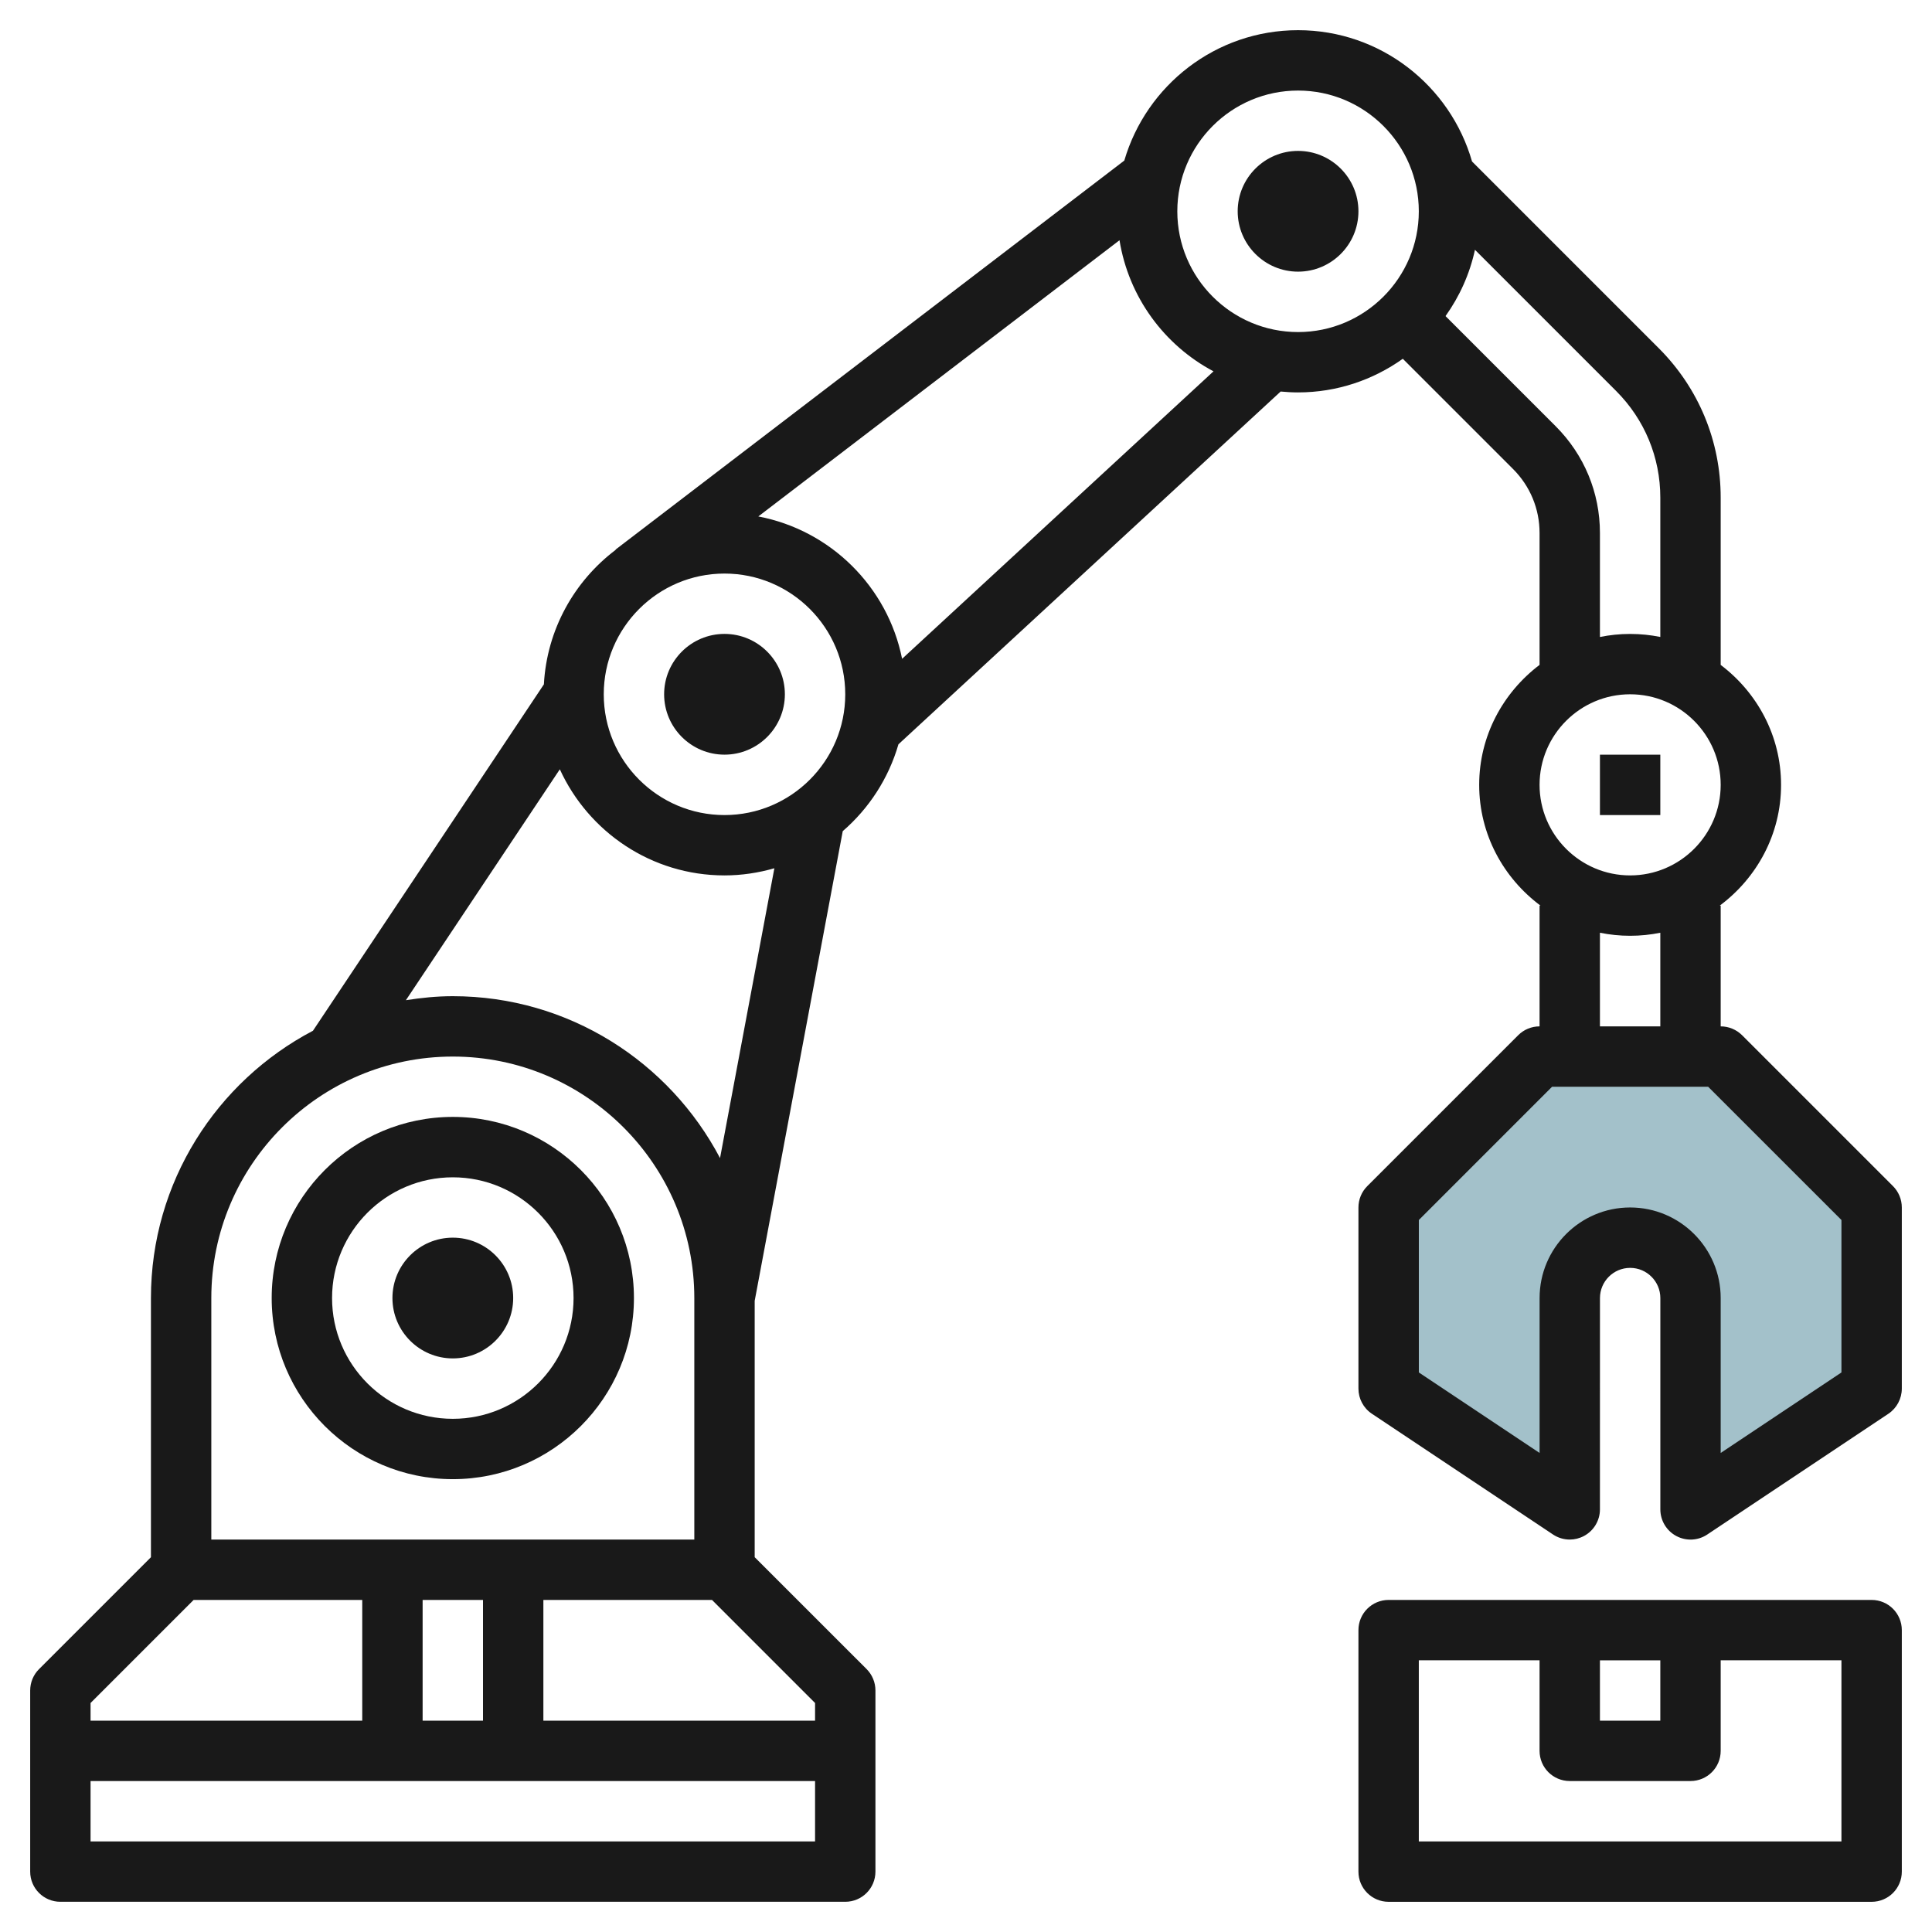
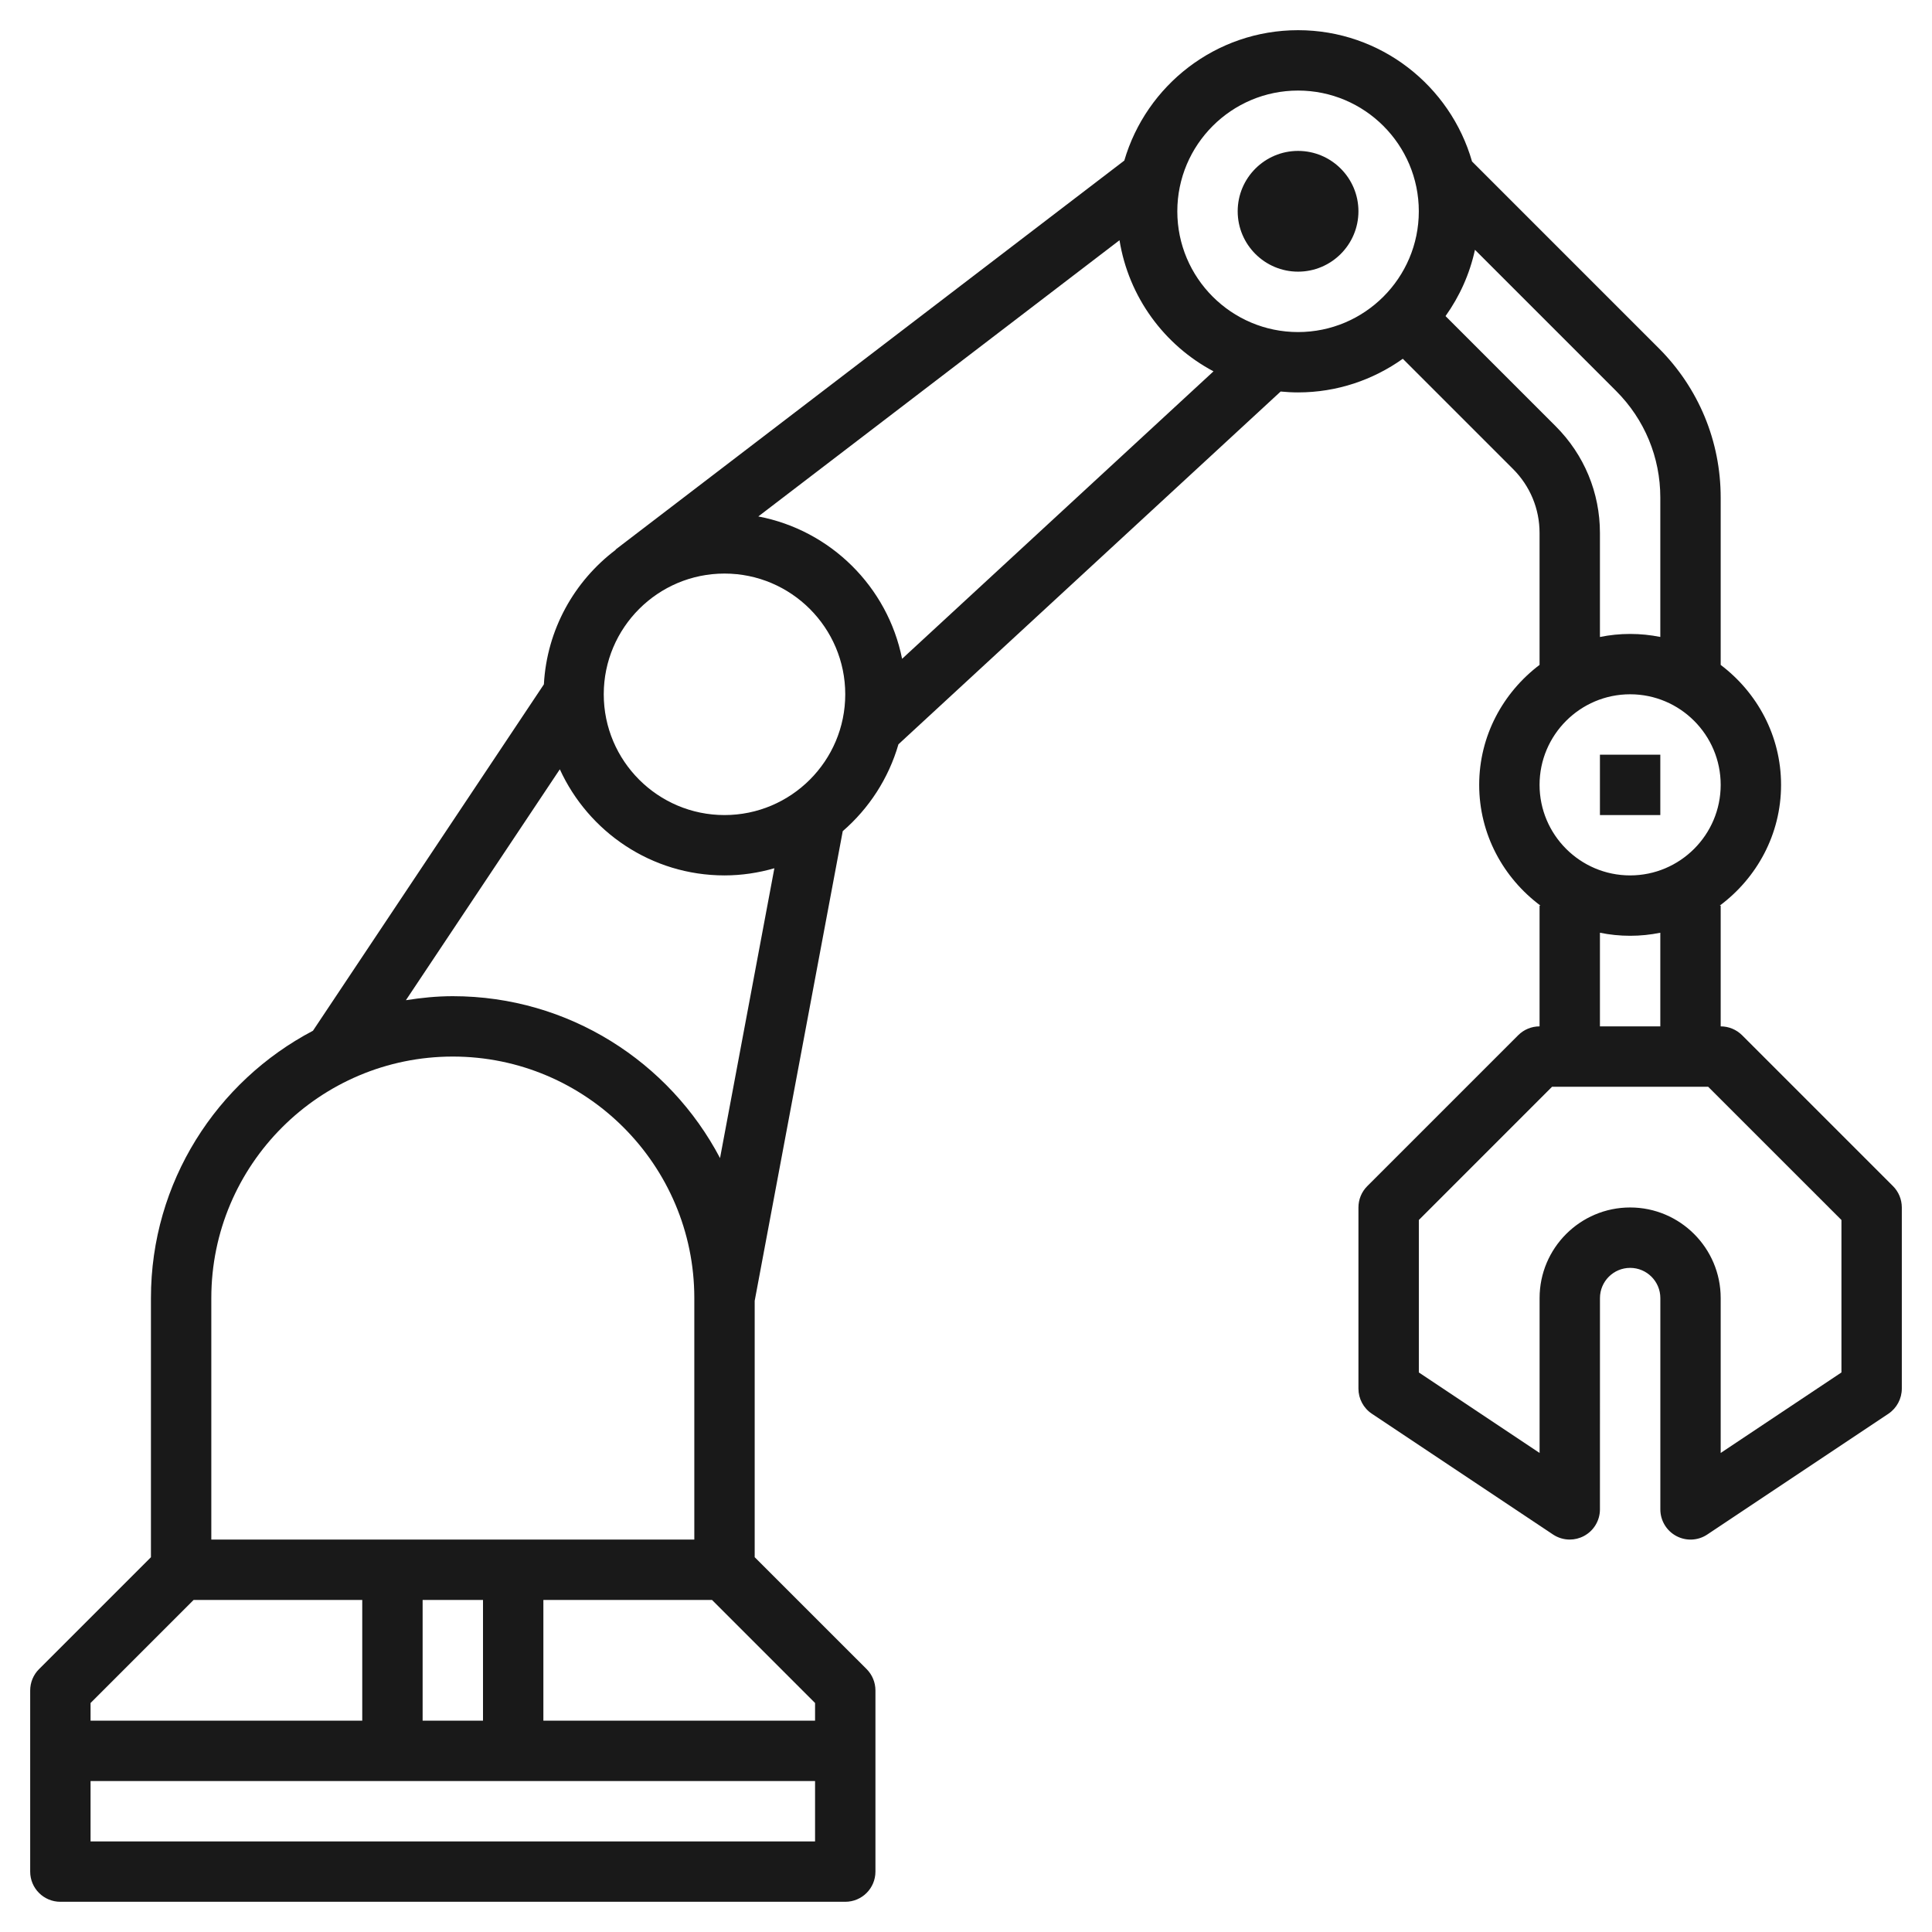
<svg xmlns="http://www.w3.org/2000/svg" id="Layer_3" enable-background="new 0 0 64 64" height="512" viewBox="0 0 64 64" width="512">
  <g>
-     <path d="m56 50 6-4v-6l-5-5h-6l-5 5v6l6 4v-7c0-1.105.895-2 2-2 1.105 0 2 .895 2 2z" fill="#a3c1ca" />
    <g fill="#191919">
      <path d="m2 62.999h26c.553 0 1-.447 1-1v-6c0-.266-.105-.52-.292-.708l-3.708-3.707v-8.492l2.917-15.559c.868-.751 1.518-1.745 1.845-2.877l12.661-11.686c.19.018.382.029.577.029 1.293 0 2.489-.416 3.47-1.114l3.651 3.651c.566.566.879 1.319.879 2.121v4.368c-1.207.914-2 2.347-2 3.975 0 1.641.805 3.087 2.031 4h-.031v4c-.266 0-.52.105-.707.292l-5 5c-.188.187-.293.442-.293.708v6c0 .334.167.647.445.832l6 4c.167.111.36.168.555.168.162 0 .324-.04.472-.119.325-.174.528-.513.528-.881l.001-7c0-.551.448-1 1-1 .551 0 1 .448 1 1v7c0 .369.203.708.528.882.327.175.721.155 1.026-.049l6-4c.278-.187.445-.5.445-.834v-6c0-.265-.105-.52-.292-.707l-5-5c-.189-.187-.443-.292-.708-.292v-4h-.031c1.225-.913 2.031-2.359 2.031-4 0-1.627-.793-3.061-2-3.974v-5.541c0-1.869-.729-3.627-2.051-4.95l-6.186-6.186c-.719-2.508-3.028-4.349-5.763-4.349-2.725 0-5.027 1.827-5.756 4.319l-16.852 12.886.006.007c-1.37 1.034-2.282 2.638-2.381 4.458l-7.65 11.475c-3.186 1.674-5.367 5.012-5.367 8.855v8.585l-3.708 3.708c-.187.186-.292.441-.292.707v6c0 .552.447.999 1 .999zm1-2v-2h24v2zm13-7.999v4h-2v-4zm11 4h-9v-4h5.586l3.414 3.414zm34-16.586v5.05l-4 2.667v-5.132c0-1.654-1.346-3-3-3s-2.999 1.346-2.999 3v5.132l-4-2.667v-5.05l4.413-4.414h5.171zm-6-6.414h-2v-3.102c.323.066.658.101 1 .101s.677-.035 1-.101zm-1-5.001c-1.654 0-3-1.346-3-3s1.346-3 3-3 3 1.346 3 3-1.346 3-3 3zm1-12.515v4.616c-.323-.065-.658-.1-1-.1s-.677.035-1 .101v-3.444c0-1.336-.521-2.591-1.465-3.536l-3.65-3.65c.463-.649.8-1.391.975-2.196l4.675 4.675c.944.944 1.465 2.199 1.465 3.534zm-12-13.484c2.206 0 4 1.794 4 4s-1.794 4-4 4-4-1.794-4-4c0-2.207 1.794-4 4-4zm-2.801 9.301-10.316 9.523c-.476-2.385-2.37-4.262-4.763-4.716l11.965-9.15c.304 1.885 1.484 3.479 3.114 4.343zm-16.199 6.699c2.206 0 4 1.794 4 4s-1.794 4-4 4-4-1.794-4-4c0-2.207 1.794-4 4-4zm-5.455 6.484c.947 2.07 3.033 3.515 5.455 3.515.573 0 1.126-.086 1.652-.237l-1.8 9.601c-1.675-3.184-5.012-5.363-8.853-5.363-.529 0-1.045.053-1.553.133zm-3.545 9.516c4.411 0 8 3.588 8 8v8h-16v-8c0-4.412 3.588-8 8-8zm-8.586 18h5.586v4h-9v-.586z" />
-       <path d="m15 48.999c3.308 0 6-2.691 6-6s-2.692-6-6-6c-3.309 0-6 2.691-6 6s2.691 6 6 6zm0-9.999c2.206 0 4 1.794 4 4s-1.794 4-4 4-4-1.794-4-4c0-2.207 1.794-4 4-4z" />
-       <path d="m15 44.999c1.103 0 2-.897 2-2s-.897-2-2-2-2 .897-2 2 .897 2 2 2z" />
-       <path d="m24 24.999c1.103 0 2-.897 2-2s-.897-2-2-2-2 .897-2 2 .897 2 2 2z" />
      <path d="m43 8.999c1.103 0 2-.897 2-2s-.897-2-2-2-2 .897-2 2 .897 2 2 2z" />
      <path d="m53 25h2v2h-2z" />
-       <path d="m62 53h-16c-.553 0-1 .447-1 1v8c0 .553.447 1 1 1h16c.553 0 1-.447 1-1v-8c0-.553-.448-1-1-1zm-9 2h2v2h-2zm8 5.999h-14v-6h4v3c0 .553.447 1 1 1h4c.553 0 1-.447 1-1v-3h4z" />
    </g>
  </g>
</svg>